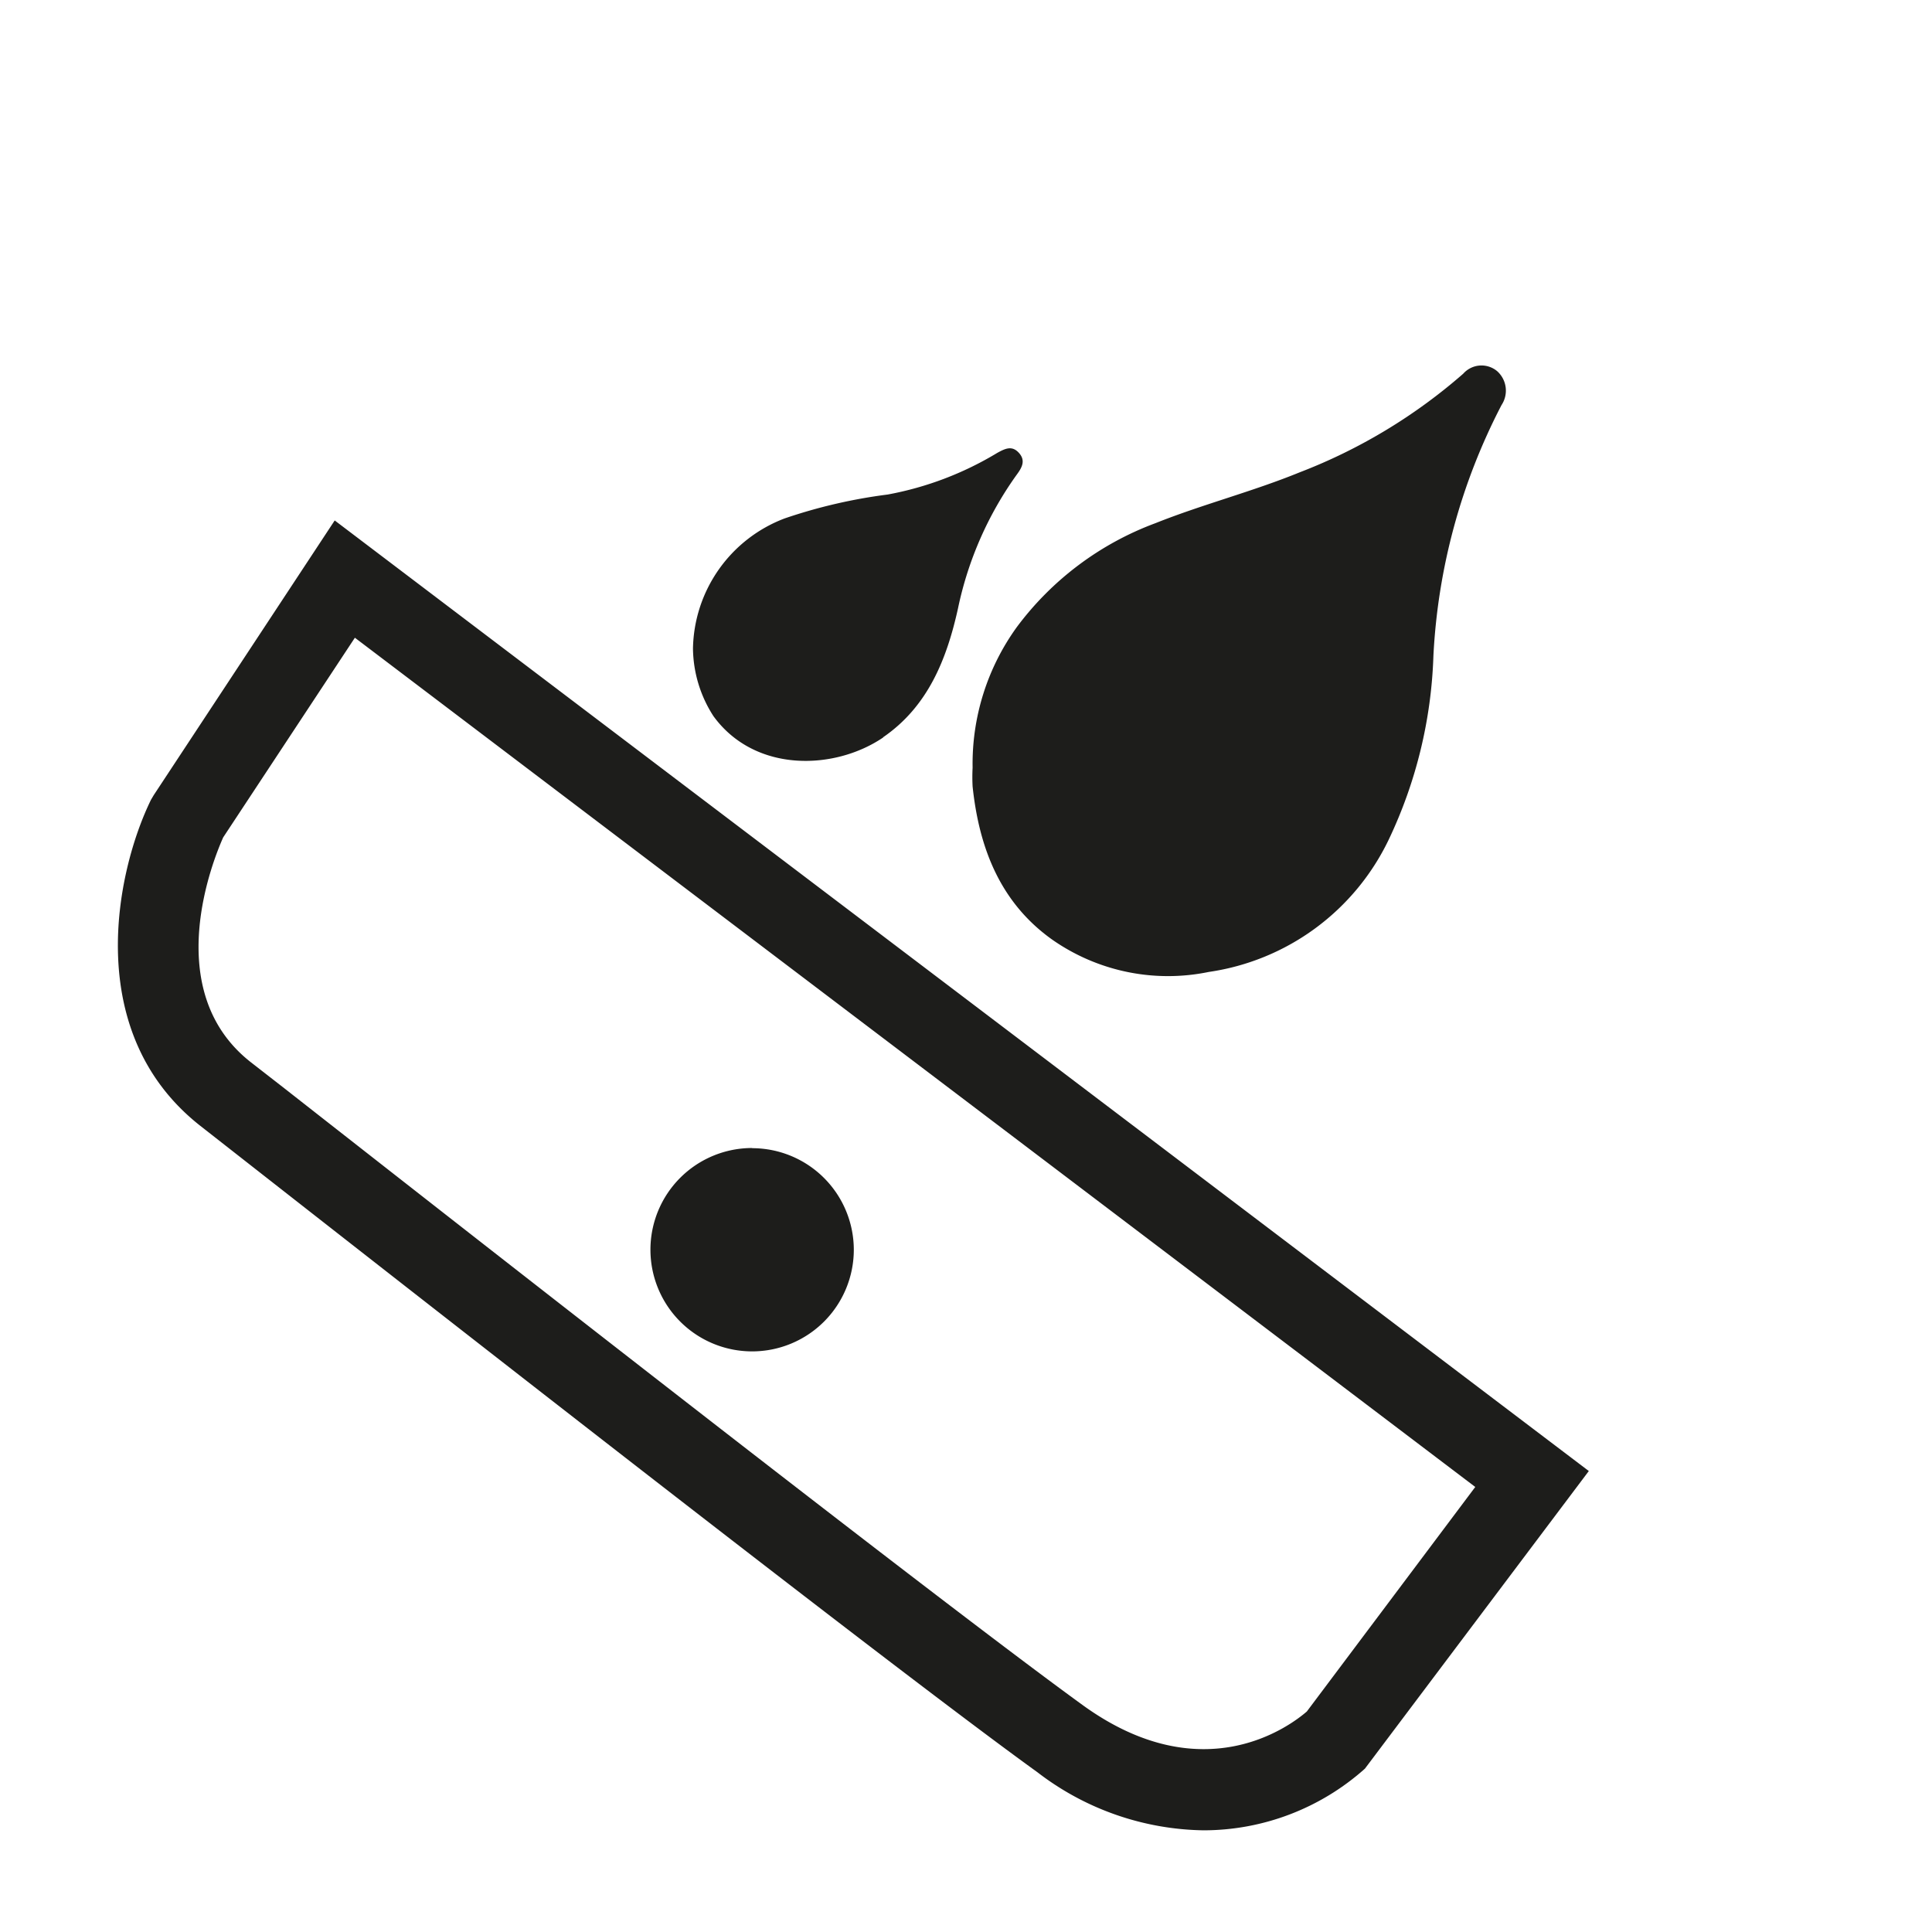
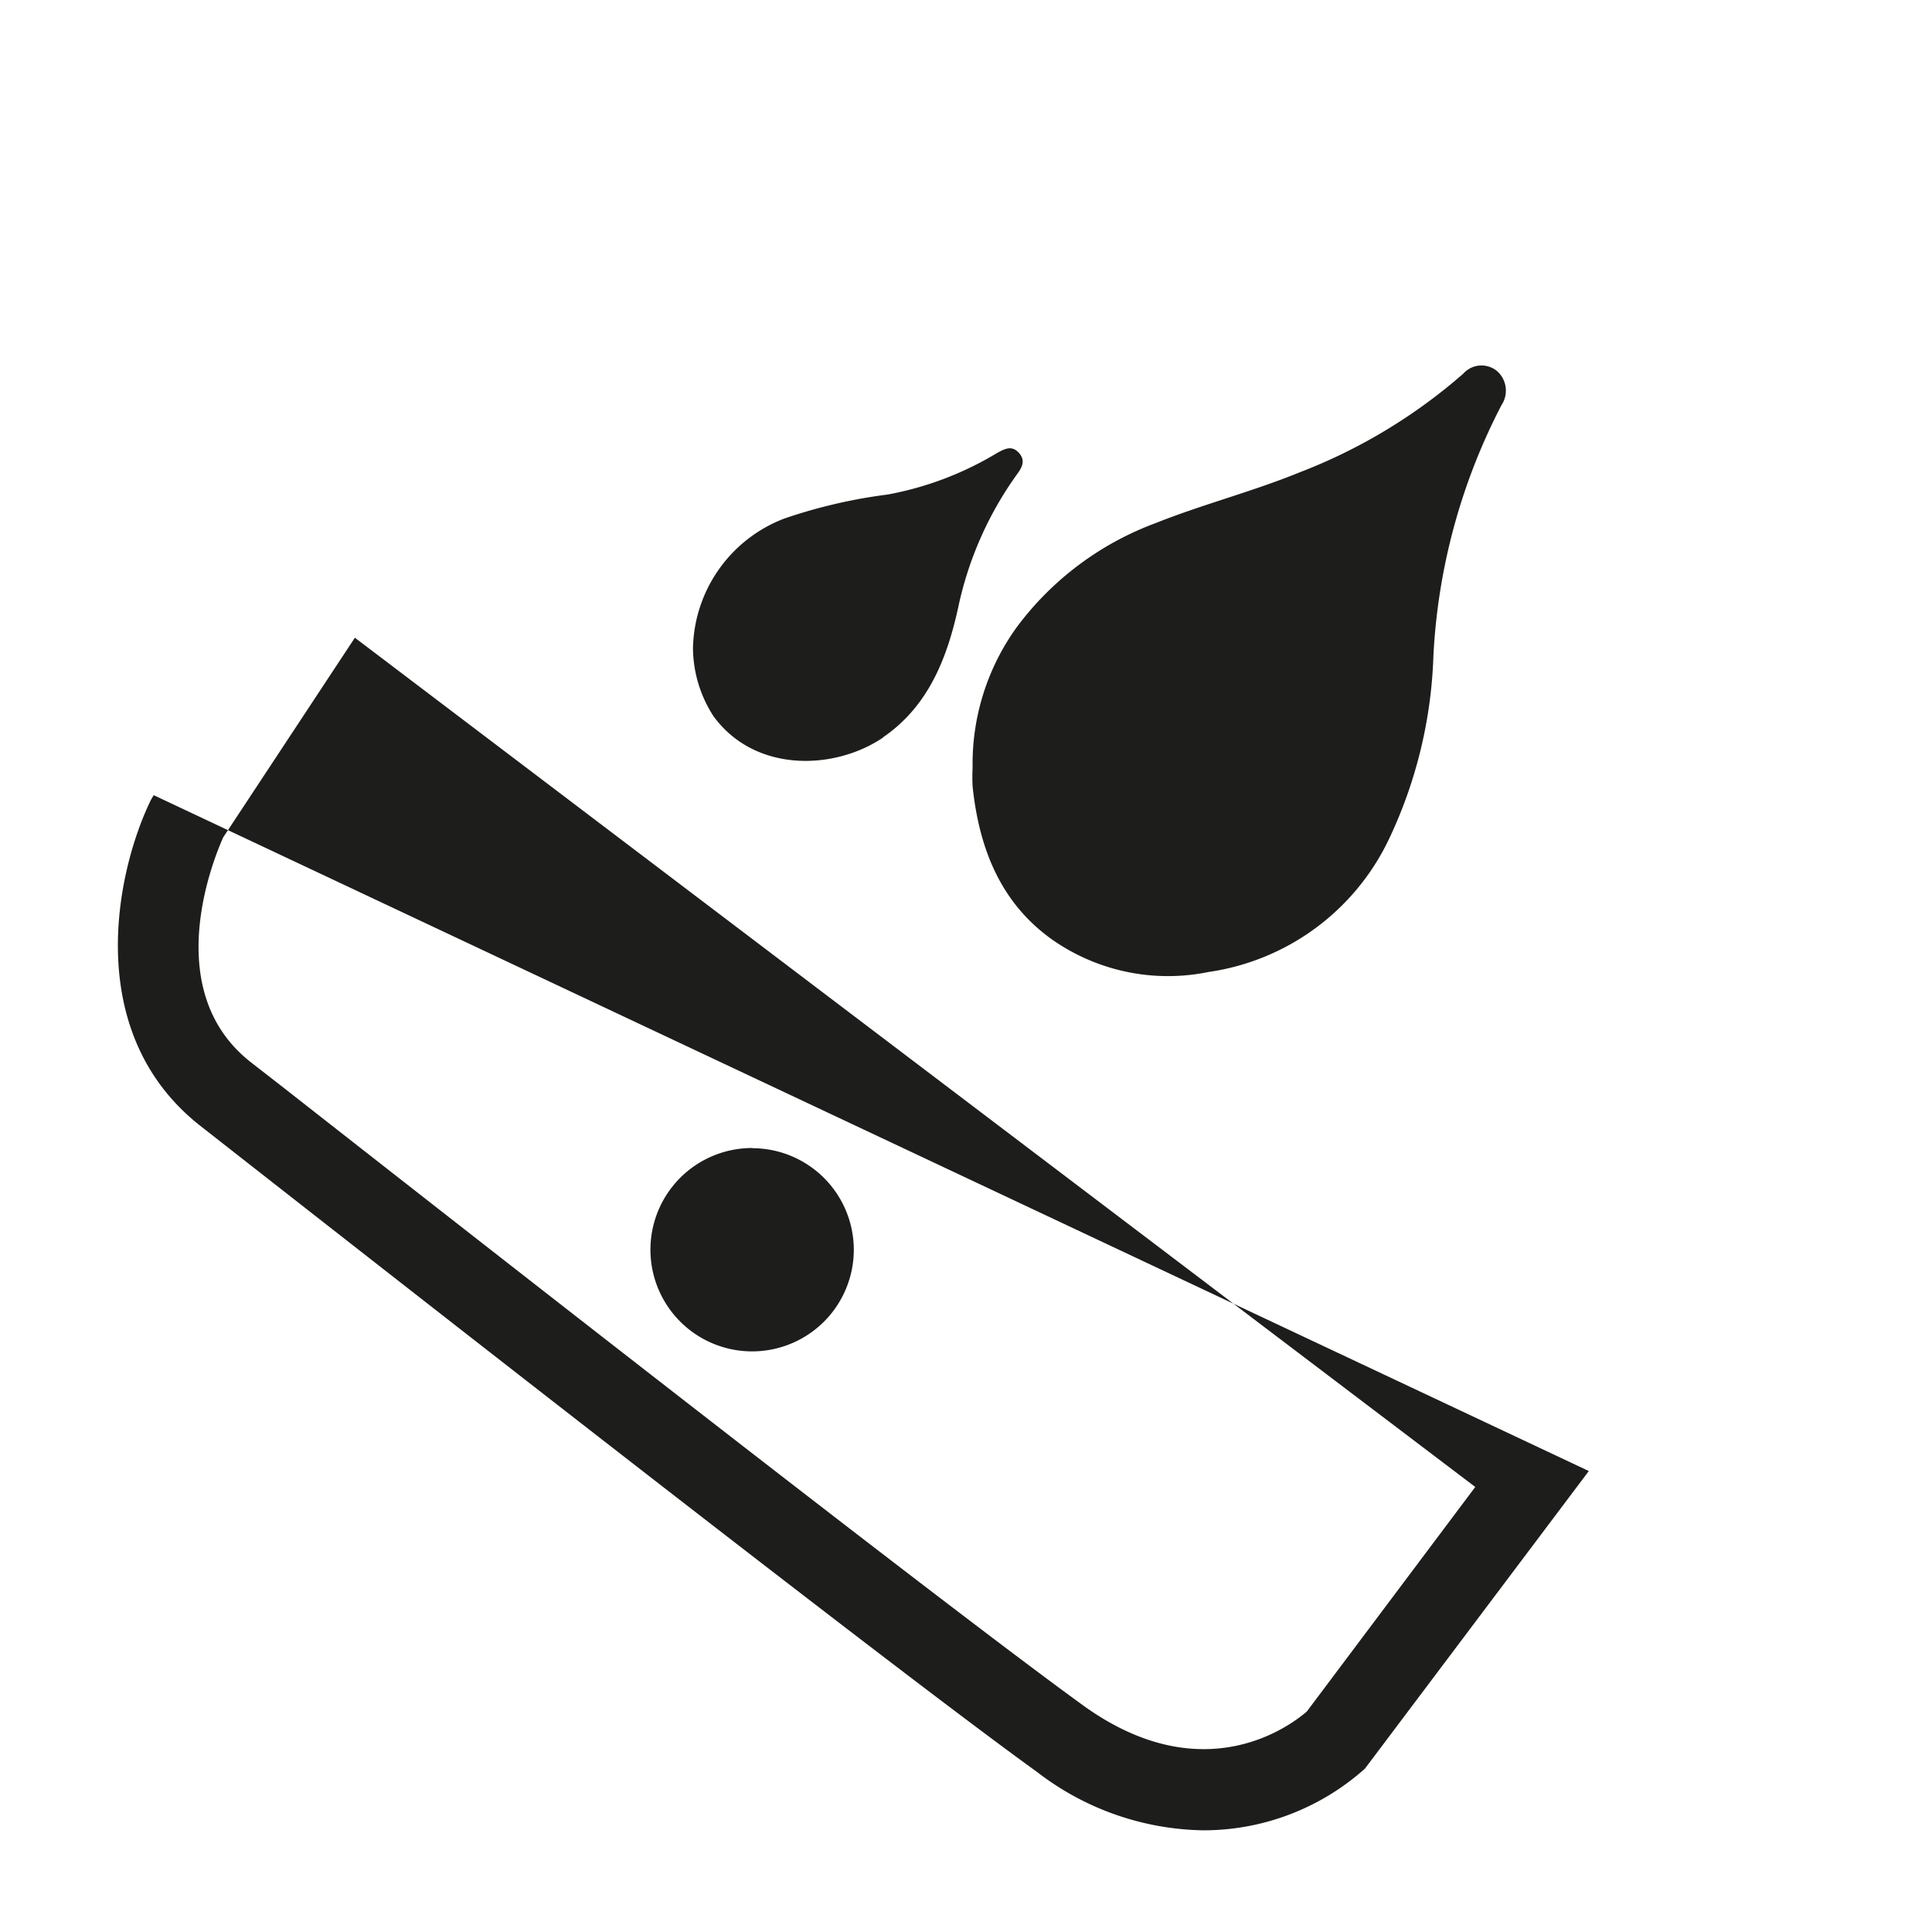
<svg xmlns="http://www.w3.org/2000/svg" id="Ebene_1" data-name="Ebene 1" viewBox="0 0 114 114">
  <defs>
    <style>.cls-1{fill:#1d1d1b;}</style>
  </defs>
-   <path class="cls-1" d="M60,37a18,18,0,0,1,8.18-6.13c2.78-1.11,5.72-1.86,8.51-3a32.18,32.18,0,0,0,9.65-5.82,1.44,1.44,0,0,1,2-.15,1.54,1.54,0,0,1,.26,2A36,36,0,0,0,84.58,38.7a27.23,27.23,0,0,1-2.64,10.85,14,14,0,0,1-10.61,7.8,11.92,11.92,0,0,1-9.22-1.89C59,53.26,57.77,50,57.39,46.41a10.28,10.28,0,0,1,0-1.11A13.77,13.77,0,0,1,60,37Zm-7.9,6.51c2.66-1.82,3.77-4.63,4.43-7.62A20.83,20.83,0,0,1,60,28c.31-.42.53-.83.12-1.28s-.81-.25-1.27,0a19.22,19.22,0,0,1-6.47,2.46,30.85,30.85,0,0,0-6.08,1.41,8.37,8.37,0,0,0-5.41,7.67,7.49,7.49,0,0,0,1.21,4C44.55,45.62,49.26,45.46,52.12,43.51ZM93.75,86.8,80.54,104.36A14.3,14.3,0,0,1,71,108a16.46,16.46,0,0,1-9.79-3.43C52.5,98.29,23.31,75.43,13.72,67.92l-1.89-1.48c-7-5.49-5-15-2.92-19.25l.16-.27L19.75,30.71Zm-6.7.94L20.94,37.63,13.17,49.41c-.51,1.14-3.8,9,1.62,13.26l1.89,1.47c9.57,7.5,38.7,30.32,47.3,36.54,7,5,12.1,1.2,13.13.31Zm-42.67-20a6,6,0,1,0,6,6A6,6,0,0,0,44.38,67.75Z" />
+   <path class="cls-1" d="M60,37a18,18,0,0,1,8.18-6.13c2.78-1.11,5.72-1.86,8.51-3a32.18,32.18,0,0,0,9.65-5.82,1.44,1.44,0,0,1,2-.15,1.54,1.54,0,0,1,.26,2A36,36,0,0,0,84.58,38.7a27.23,27.23,0,0,1-2.64,10.85,14,14,0,0,1-10.61,7.8,11.92,11.92,0,0,1-9.22-1.89C59,53.26,57.77,50,57.39,46.41a10.28,10.28,0,0,1,0-1.11A13.77,13.77,0,0,1,60,37Zm-7.9,6.51c2.66-1.82,3.77-4.63,4.43-7.62A20.83,20.83,0,0,1,60,28c.31-.42.53-.83.12-1.28s-.81-.25-1.27,0a19.22,19.22,0,0,1-6.47,2.46,30.85,30.85,0,0,0-6.08,1.41,8.37,8.37,0,0,0-5.41,7.67,7.49,7.49,0,0,0,1.21,4C44.55,45.62,49.26,45.46,52.12,43.51ZM93.75,86.8,80.54,104.36A14.3,14.3,0,0,1,71,108a16.46,16.46,0,0,1-9.79-3.43C52.5,98.29,23.31,75.43,13.72,67.92l-1.89-1.48c-7-5.49-5-15-2.92-19.25l.16-.27Zm-6.7.94L20.94,37.63,13.17,49.41c-.51,1.14-3.8,9,1.62,13.26l1.89,1.47c9.57,7.5,38.7,30.32,47.3,36.54,7,5,12.1,1.2,13.13.31Zm-42.67-20a6,6,0,1,0,6,6A6,6,0,0,0,44.38,67.75Z" />
</svg>